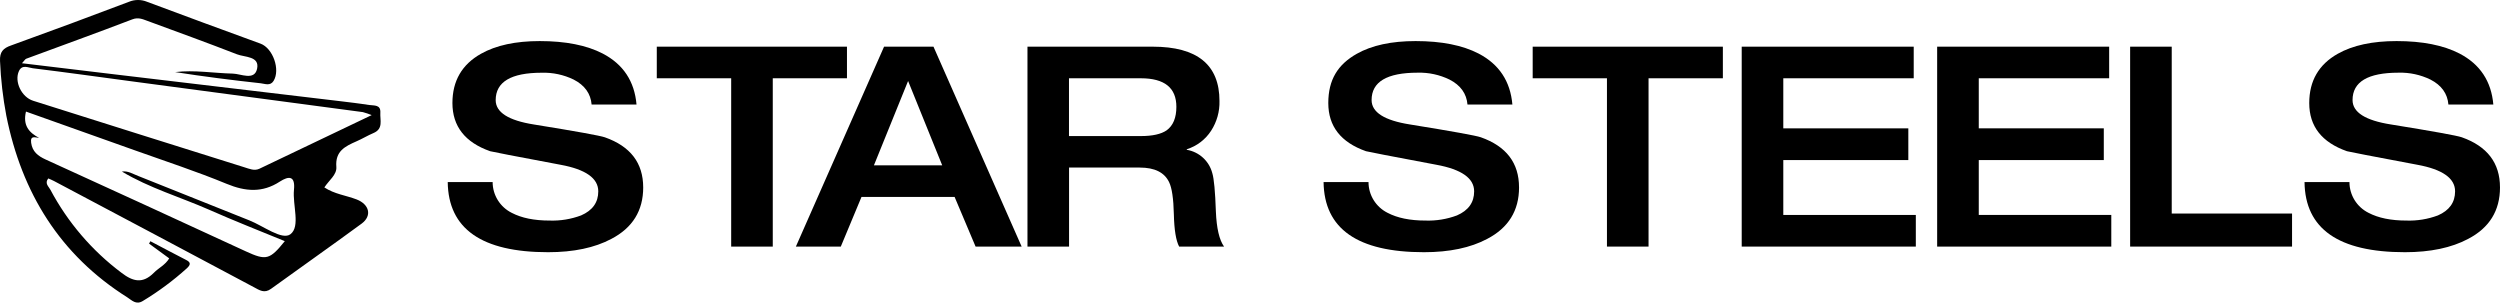
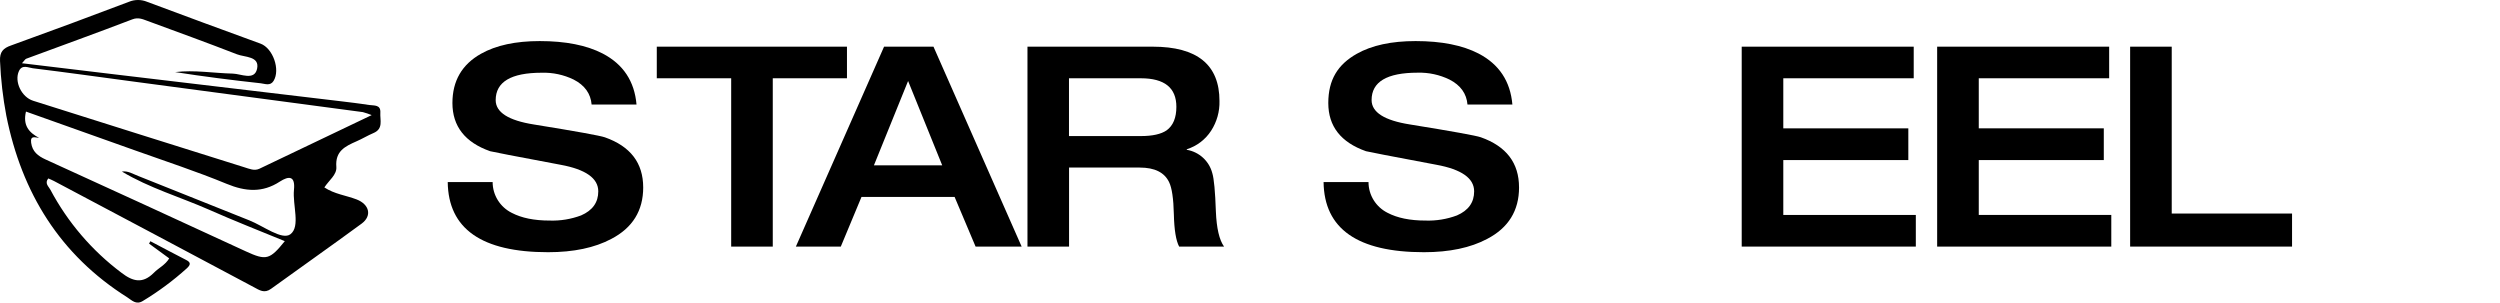
<svg xmlns="http://www.w3.org/2000/svg" id="Layer_2" data-name="Layer 2" viewBox="0 0 973.8 117.87">
  <defs>
    <style>
      .cls-1 {
        stroke-width: 0px;
      }
    </style>
  </defs>
  <g id="Layer_1-2" data-name="Layer 1">
    <g id="Layer_2-2" data-name="Layer 2">
      <g id="Layer_1-2" data-name="Layer 1-2">
        <path class="cls-1" d="m250.54,73c0,9.06-4.14,15.75-12.42,20.06-6.48,3.45-14.69,5.18-24.63,5.18-25.85,0-38.88-9.11-39.09-27.33h17.49c0,5.09,2.89,9.73,7.45,12,3.82,2,8.72,3,14.69,3,4.2.15,8.38-.53,12.31-2,4.47-1.94,6.71-5.07,6.7-9.38,0-5.1-4.9-8.55-14.69-10.35-17.71-3.33-26.86-5.09-27.43-5.28-9.79-3.45-14.68-9.7-14.69-18.77,0-8.62,3.71-15.02,11.13-19.19,5.83-3.29,13.46-4.94,22.89-4.94,10.08,0,18.25,1.62,24.52,4.86,8,4.17,12.39,10.8,13.17,19.87h-17.49c-.36-4.28-2.69-7.53-7-9.74-3.87-1.88-8.14-2.79-12.44-2.66-11.95,0-17.92,3.56-17.93,10.67,0,4.75,4.97,7.92,14.9,9.49,16.49,2.67,25.71,4.33,27.65,5,9.94,3.5,14.91,10,14.91,19.51Z" />
        <path class="cls-1" d="m329.91,30.49h-28.9v65.56h-16.2V30.49h-28.98v-12.31h74.08v12.31Z" />
        <path class="cls-1" d="m397.95,96.05h-17.94l-8.17-19.34h-36.27l-8.06,19.34h-17.5l34.35-77.87h19.25l34.34,77.87Zm-30.94-31.65l-13.29-32.86-13.31,32.86h26.6Z" />
        <path class="cls-1" d="m476.79,96.05h-17.49c-1.23-2.31-1.92-6.51-2.06-12.59-.14-6.08-.75-10.23-1.83-12.46-1.8-3.82-5.62-5.73-11.45-5.73h-27.54v30.78h-16.2V18.18h48.79c17.33,0,26,7.05,26,21.16.11,4.09-1.02,8.12-3.24,11.56-2.22,3.45-5.58,6.01-9.5,7.24v.21c4.81.81,8.7,4.36,9.94,9.08.67,2.16,1.13,7.16,1.4,15,.27,6.49,1.33,11.03,3.18,13.62Zm-18.57-54.44c0-7.41-4.61-11.11-13.83-11.12h-28v22.51h28c4.54,0,7.89-.75,10.05-2.24,2.52-1.84,3.78-4.89,3.78-9.15Z" />
        <path class="cls-1" d="m591.7,73c0,9.06-4.14,15.75-12.42,20.06-6.48,3.45-14.69,5.18-24.62,5.18-25.85,0-38.88-9.11-39.1-27.33h17.5c0,5.09,2.89,9.73,7.45,12,3.82,2,8.72,3,14.69,3,4.2.15,8.38-.53,12.31-2,4.47-1.94,6.71-5.07,6.7-9.38,0-5.1-4.9-8.55-14.69-10.35-17.71-3.33-26.86-5.09-27.43-5.28-9.79-3.45-14.69-9.7-14.69-18.77s3.71-15.02,11.12-19.19c5.84-3.29,13.47-4.94,22.9-4.94,10.08,0,18.25,1.62,24.52,4.86,8,4.17,12.39,10.8,13.17,19.87h-17.49c-.36-4.28-2.69-7.53-7-9.74-3.86-1.88-8.12-2.8-12.42-2.68-11.96,0-17.94,3.56-17.93,10.67,0,4.75,4.97,7.92,14.9,9.49,16.49,2.67,25.71,4.33,27.65,5,9.93,3.51,14.89,10.02,14.88,19.53Z" />
-         <path class="cls-1" d="m671.08,30.49h-28.94v65.56h-16.2V30.49h-28.93v-12.31h74.08v12.31Z" />
        <path class="cls-1" d="m746.25,96.05h-67.82V18.18h67v12.31h-50.8v19.51h48.7v12.35h-48.7v21.38h51.62v12.32Z" />
        <path class="cls-1" d="m822.39,96.05h-67.83V18.18h67v12.31h-50.79v19.51h48.7v12.35h-48.7v21.38h51.62v12.32Z" />
        <path class="cls-1" d="m892.8,96.05h-63.07V18.18h16.2v65h46.87v12.87Z" />
-         <path class="cls-1" d="m973.8,73c0,9.06-4.14,15.75-12.42,20.06-6.48,3.45-14.69,5.18-24.62,5.18-25.85,0-38.89-9.11-39.1-27.33h17.5c0,5.09,2.89,9.74,7.45,12,3.82,2,8.72,3,14.69,3,4.2.15,8.38-.53,12.31-2,4.46-1.94,6.69-5.07,6.7-9.38,0-5.1-4.9-8.55-14.69-10.35-17.71-3.33-26.86-5.09-27.43-5.28-9.8-3.45-14.7-9.7-14.69-18.77,0-8.62,3.71-15.02,11.12-19.19,5.83-3.29,13.47-4.94,22.9-4.94,10.08,0,18.25,1.62,24.52,4.86,8,4.17,12.39,10.8,13.17,19.87h-17.5c-.36-4.28-2.69-7.53-7-9.74-3.86-1.88-8.12-2.8-12.42-2.68-11.95,0-17.93,3.56-17.92,10.67,0,4.75,4.97,7.92,14.9,9.49,16.49,2.67,25.71,4.33,27.65,5,9.92,3.51,14.88,10.02,14.88,19.53Z" />
+         <path class="cls-1" d="m973.8,73h17.5c0,5.09,2.89,9.74,7.45,12,3.82,2,8.72,3,14.69,3,4.2.15,8.38-.53,12.31-2,4.46-1.94,6.69-5.07,6.7-9.38,0-5.1-4.9-8.55-14.69-10.35-17.71-3.33-26.86-5.09-27.43-5.28-9.8-3.45-14.7-9.7-14.69-18.77,0-8.62,3.71-15.02,11.12-19.19,5.83-3.29,13.47-4.94,22.9-4.94,10.08,0,18.25,1.62,24.52,4.86,8,4.17,12.39,10.8,13.17,19.87h-17.5c-.36-4.28-2.69-7.53-7-9.74-3.86-1.88-8.12-2.8-12.42-2.68-11.95,0-17.93,3.56-17.92,10.67,0,4.75,4.97,7.92,14.9,9.49,16.49,2.67,25.71,4.33,27.65,5,9.92,3.51,14.88,10.02,14.88,19.53Z" />
        <path class="cls-1" d="m65.91,100.64l-7.84-5.74.5-.94c4.68,2.45,9.33,4.94,14,7.33,2,1,1.51,2,.22,3.21-5.31,4.79-11.06,9.06-17.18,12.75-2.61,1.6-4.27-.3-6-1.41C23.34,99.28,8.47,75.09,2.46,45.05,1.13,38.03.31,30.92.01,23.77c-.17-3.55,1.21-5,4.34-6.08C19.69,12.15,34.99,6.49,50.26.69c2.24-.92,4.76-.92,7,0,14.75,5.55,29.48,10.91,44.22,16.31,4.85,1.79,7.78,10.16,5.08,14.52-1.29,2.08-3.39,1.1-5,.92-11.13-1.22-22.24-2.63-33.34-4.36,7.52-.9,15,.42,22.46.59,3.17.07,8.4,2.85,9.45-1.84,1.1-5-4.76-4.48-7.82-5.68-11.6-4.51-23.3-8.75-34.96-13.04-1.83-.67-3.5-1.45-5.81-.57-13.71,5.26-27.53,10.22-41.31,15.33-.44.16-.72.74-1.67,1.76l35.62,4.28,88.18,10.48c3.85.46,7.7.93,11.53,1.51,1.87.28,4.46-.2,4.26,3-.18,2.87,1.27,6.27-2.7,7.93-2.25.95-4.35,2.25-6.6,3.22-4.43,1.95-8.34,3.82-7.84,9.95.25,3.06-2.85,5.2-4.67,8,3.89,2.59,8.43,3.1,12.54,4.67,4.95,1.9,6.15,6.33,2,9.42-11.67,8.58-23.58,16.91-35.31,25.41-2.62,1.91-4.49.53-6.69-.64-25.91-13.81-51.87-27.59-77.87-41.36-.71-.38-1.46-.67-2.21-1-1.54,1.93.19,3.18.82,4.39,6.74,12.69,16.19,23.73,27.68,32.35,4.57,3.52,8.32,4.33,12.64,0,1.87-1.91,4.43-3.01,5.97-5.6Zm-18.43-33.82c2.4-.37,4.38,1,6.42,1.75,14.42,5.7,28.78,11.56,43.21,17.26,5.47,2.16,12.73,7.83,16,5.42,4-3,.8-11.36,1.4-17.36.55-5.45-2-5.43-5.52-3.15-6.79,4.42-13.36,3.89-20.69.87-11.67-4.82-23.71-8.75-35.61-13-14.11-5.06-28.25-10.06-42.57-15.15-1.3,5.42,1.22,8.2,5.11,10.25-1.51-.13-3.51-1.09-3.09,1.94.48,3.42,2.64,5.11,5.67,6.49,26,11.85,52,23.78,78,35.79,7.87,3.62,9.28,3.27,15.13-4-9.93-4.08-19.78-7.93-29.49-12.24-11.31-4.97-23.28-8.45-33.97-14.87Zm97.27-22c-1.11-.45-2.25-.83-3.41-1.15l-90.33-12.03c-12.74-1.7-25.47-3.49-38.23-5.05-1.77-.21-4.16-1.59-5.4,1.09-1.89,4.08,1,10.15,5.54,11.57,27.4,8.67,54.8,17.3,82.21,25.89,2,.61,3.92,1.53,5.93.58,14.12-6.72,28.21-13.47,43.69-20.87v-.03Z" />
      </g>
    </g>
  </g>
</svg>